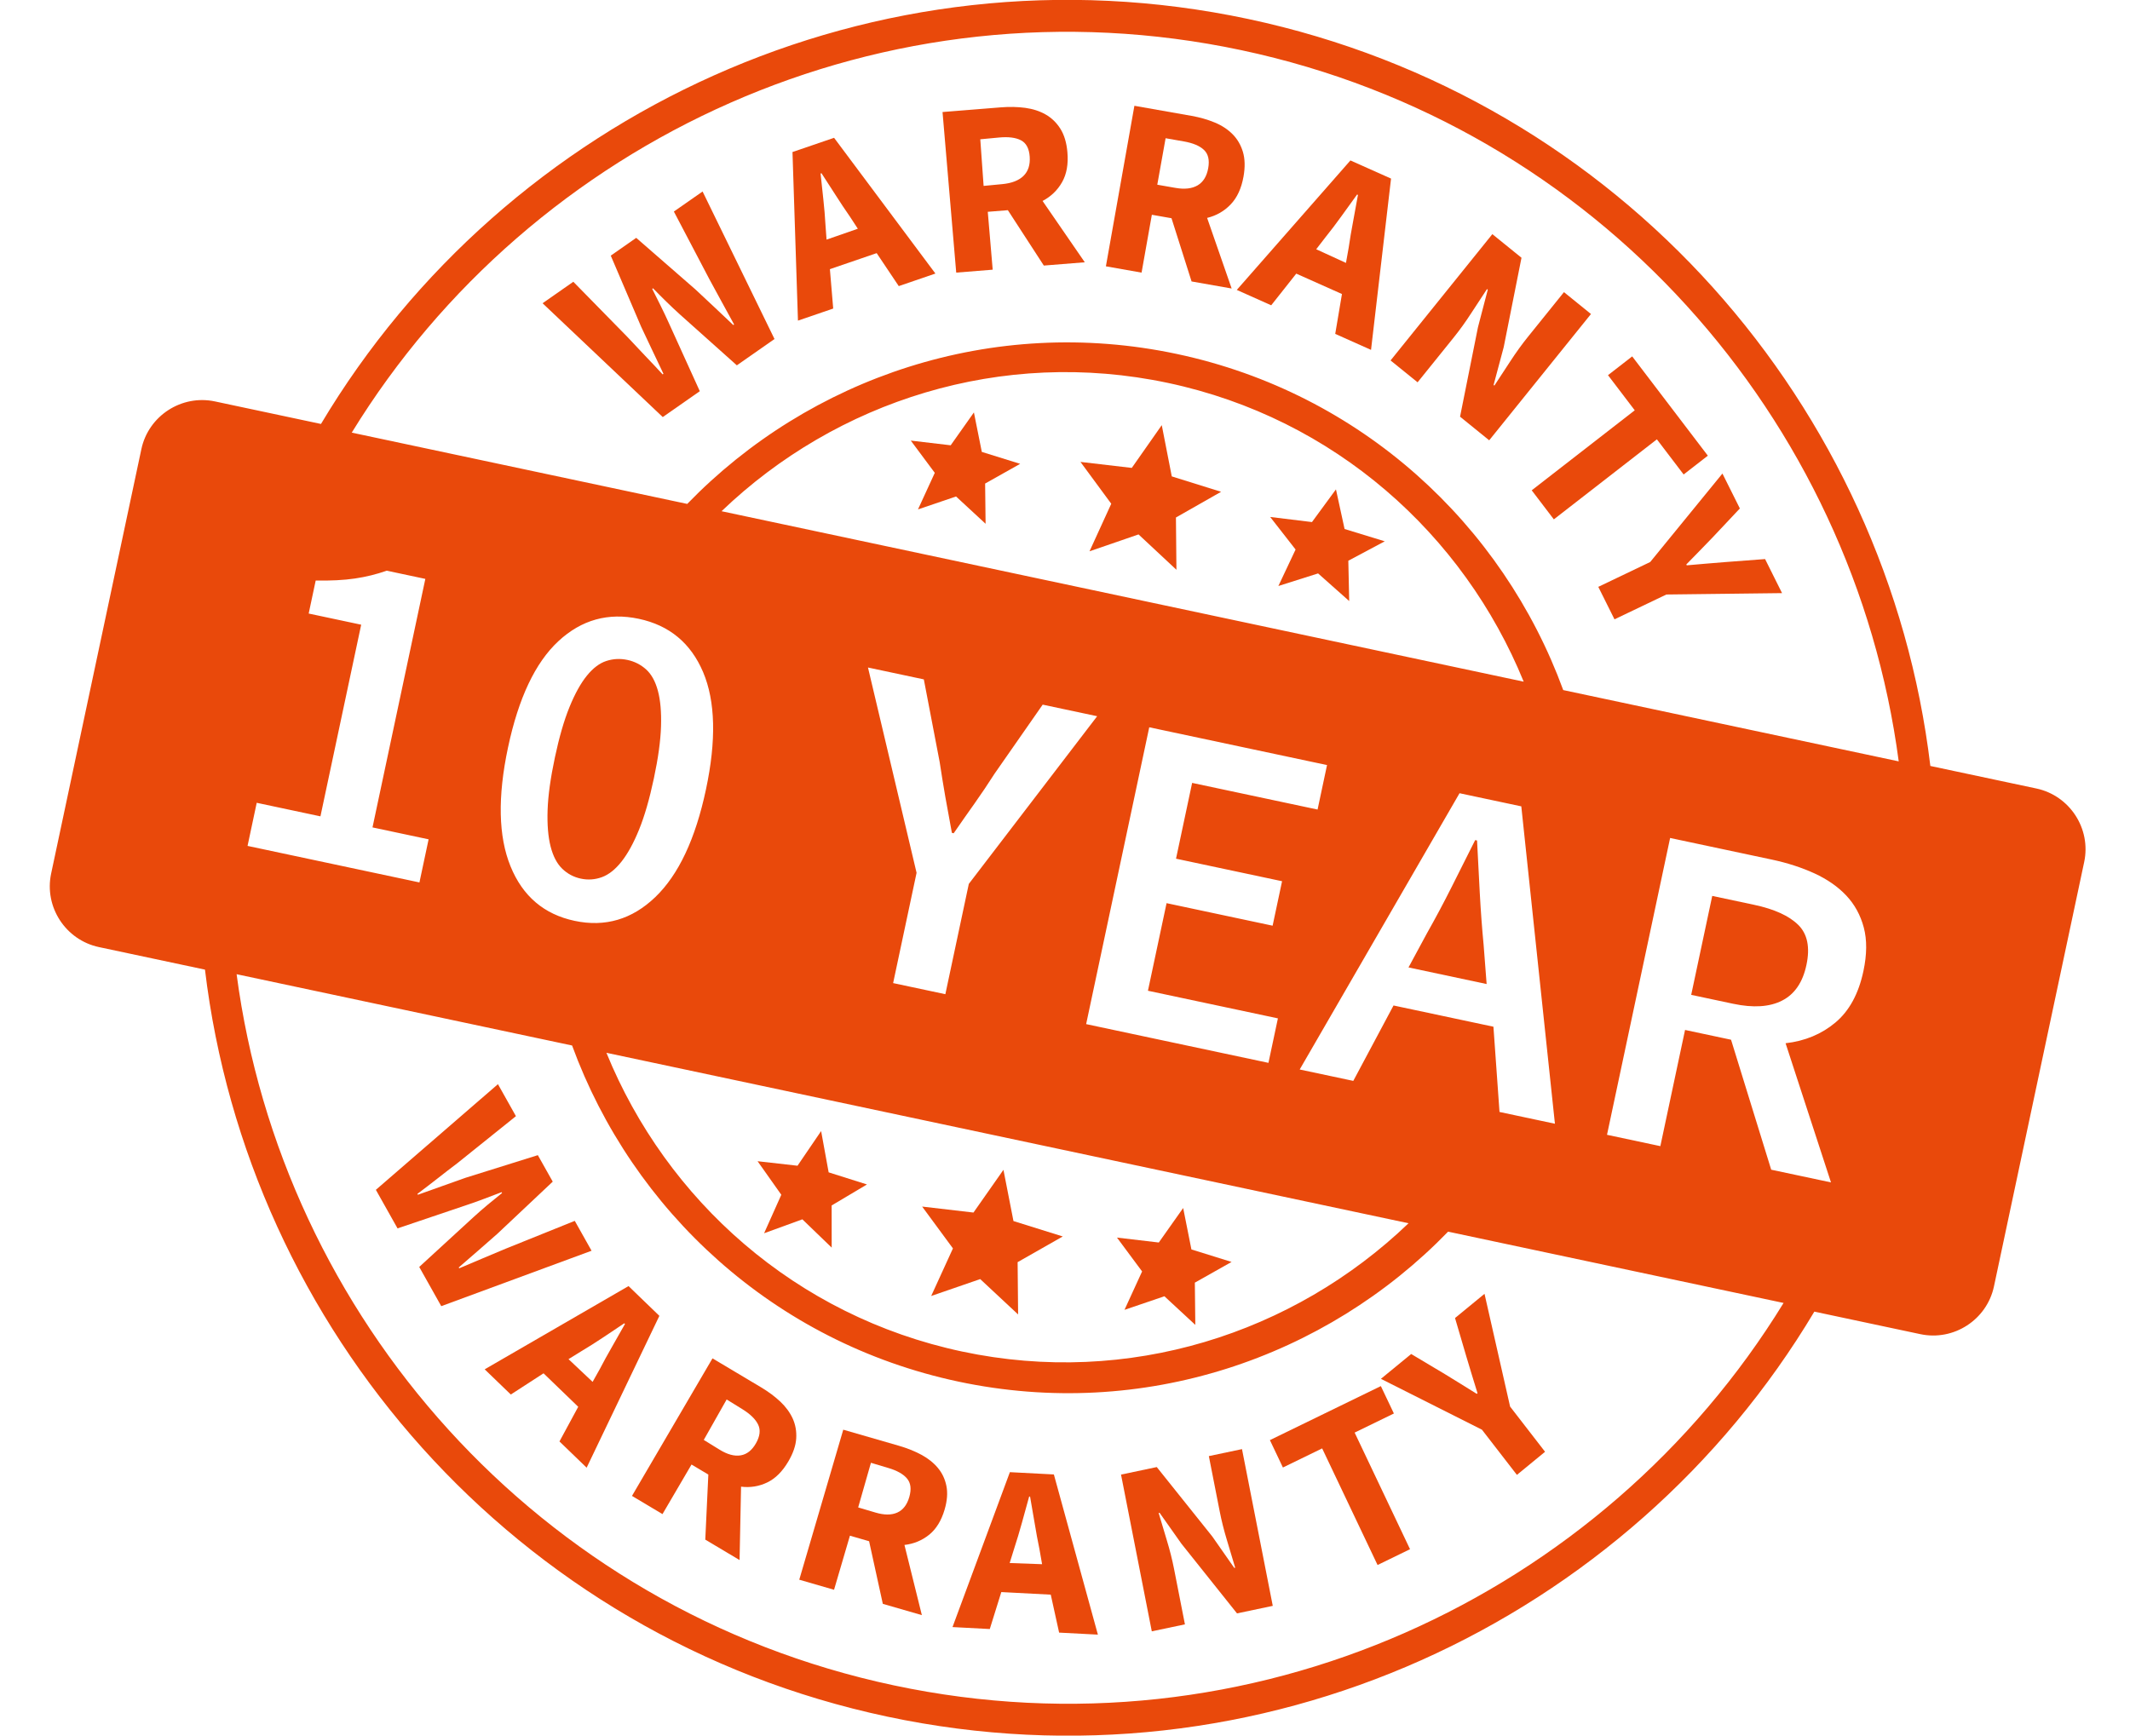
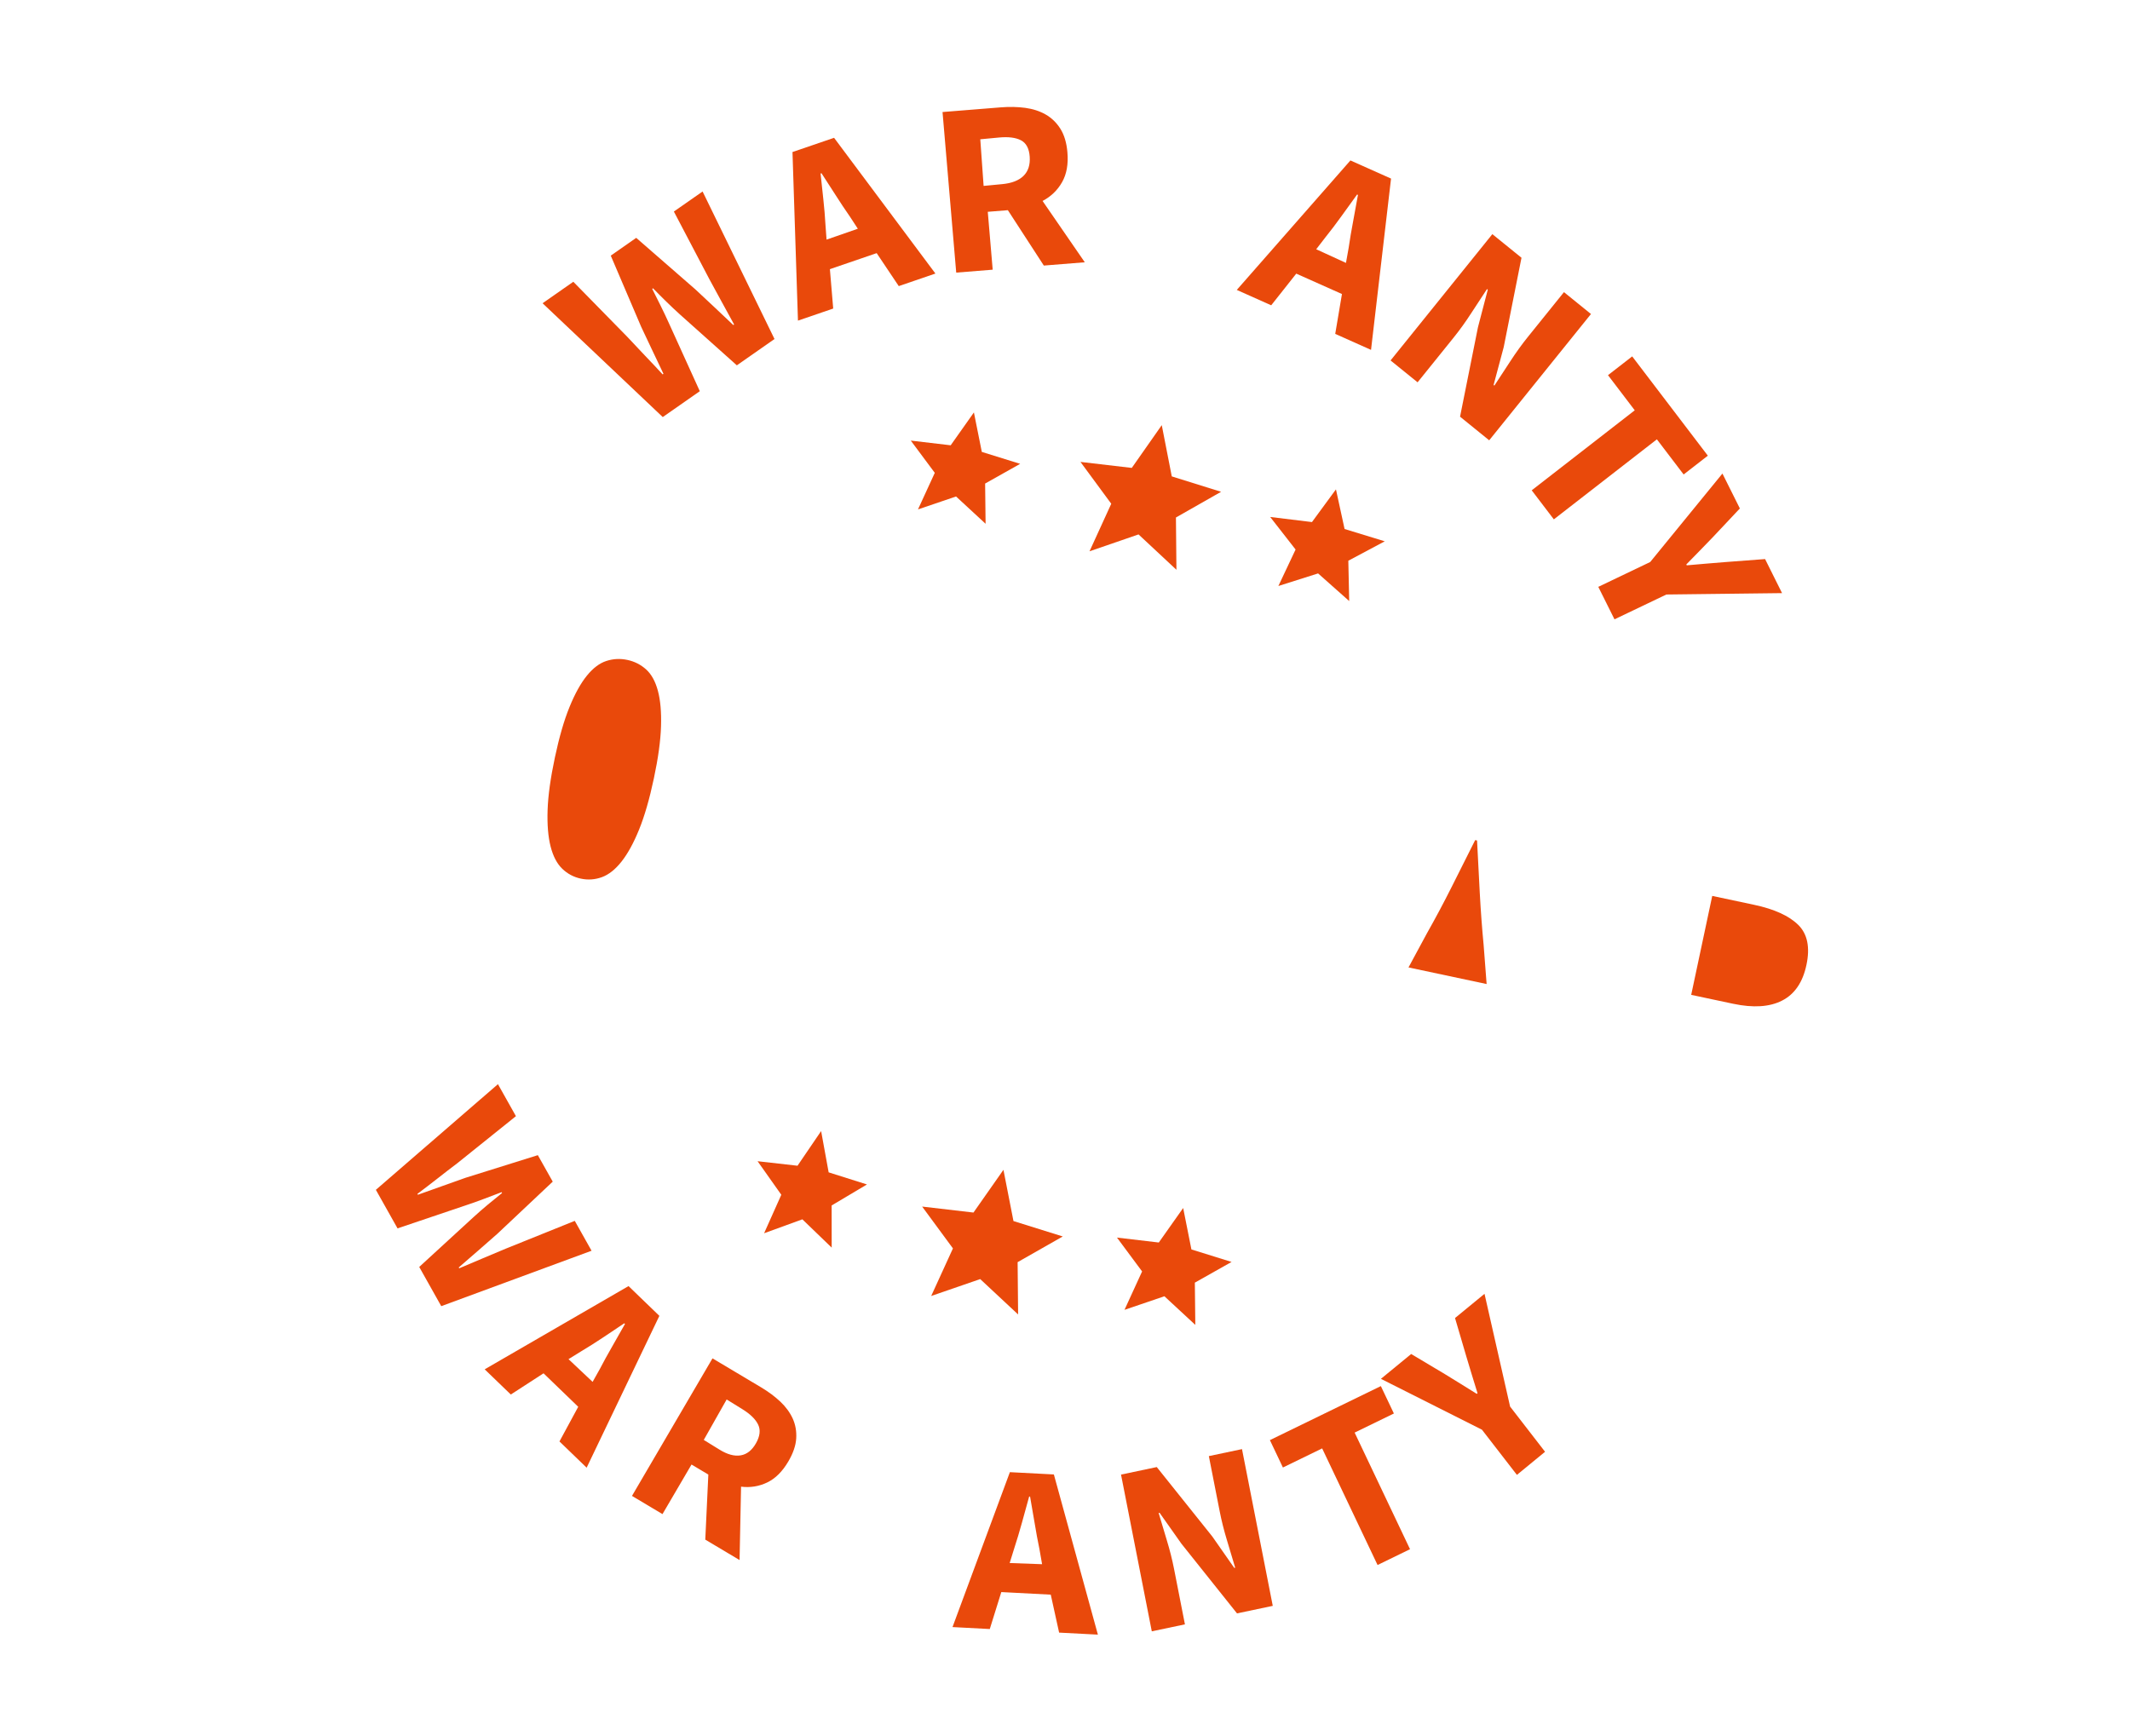
<svg xmlns="http://www.w3.org/2000/svg" width="400px" height="326px" viewBox="0 0 400 326" version="1.1">
  <title>Artboard</title>
  <desc>Created with Sketch.</desc>
  <g id="Artboard" stroke="none" stroke-width="1" fill="none" fill-rule="evenodd">
    <g id="Group" transform="translate(200.5, 163) rotate(12) translate(-200.5, -163) translate(14, 0)" fill="#E9490B">
      <path d="M89.768,75.604 C89.013,74.657 88.284,73.738 87.577,72.855 L87.702,72.72 C88.643,73.351 89.63,73.997 90.66,74.648 C91.69,75.302 92.731,75.934 93.783,76.542 L106.11,83.601 L112,77.296 L93.028,53 L88.536,57.803 L97.707,68.856 C98.74,70.077 99.781,71.289 100.824,72.497 C101.871,73.704 102.93,74.939 104.012,76.202 L103.885,76.337 C102.443,75.461 101.025,74.597 99.63,73.74 C98.233,72.889 96.853,72.053 95.479,71.239 L82.647,64.107 L78.666,68.368 L87.04,80.268 C88.012,81.557 88.99,82.845 89.981,84.131 C90.976,85.421 91.967,86.72 92.962,88.025 L92.832,88.161 C91.5,87.219 90.165,86.289 88.817,85.375 C87.477,84.462 86.153,83.542 84.841,82.619 L72.808,74.631 L68,79.78 L94.521,96 L100.315,89.8 L91.967,78.484 C91.255,77.513 90.521,76.554 89.768,75.604" id="Fill-101" />
      <path d="M121.593,69.407 L119.446,62.296 L127.413,57.527 L132.758,62.722 L139,58.984 L115.084,38 L108,42.239 L115.59,73 L121.593,69.407 Z M114.153,45 C115.27,46.104 116.422,47.258 117.599,48.463 C118.781,49.67 119.926,50.79 121.036,51.826 L123,53.781 L117.678,57 L116.903,54.329 C116.504,52.859 116.045,51.331 115.523,49.747 C115.003,48.158 114.495,46.611 114,45.092 L114.153,45 L114.153,45 Z" id="Fill-102" />
      <path d="M149.371,56.037 L146.208,45.596 L149.835,44.514 L158.603,53.284 L166,51.081 L155.849,41.465 C157.228,40.312 158.178,38.905 158.701,37.244 C159.222,35.585 159.163,33.693 158.513,31.557 C157.995,29.839 157.257,28.491 156.312,27.514 C155.364,26.538 154.273,25.855 153.051,25.462 C151.823,25.067 150.487,24.929 149.034,25.033 C147.584,25.147 146.081,25.43 144.534,25.892 L134,29.031 L142.786,58 L149.371,56.037 Z M145.359,31.512 C147.064,30.977 148.453,30.863 149.52,31.162 C150.585,31.465 151.333,32.352 151.756,33.827 C152.178,35.302 152.053,36.558 151.375,37.59 C150.691,38.625 149.493,39.411 147.787,39.945 L144.432,41 L142,32.565 L145.359,31.512 L145.359,31.512 Z" id="Fill-103" />
-       <path d="M176.834,50.765 L176.462,39.734 L180.207,39.602 L186.363,50.434 L194,50.166 L186.737,38.154 C188.35,37.375 189.616,36.245 190.537,34.751 C191.458,33.262 191.882,31.391 191.808,29.138 C191.746,27.325 191.384,25.817 190.729,24.616 C190.067,23.42 189.202,22.467 188.13,21.771 C187.056,21.072 185.813,20.587 184.4,20.327 C182.984,20.063 181.475,19.959 179.87,20.014 L169,20.392 L170.034,51 L176.834,50.765 Z M179.452,25.009 C181.211,24.947 182.561,25.203 183.503,25.784 C184.447,26.36 184.948,27.427 184.996,28.976 C185.047,30.53 184.62,31.716 183.724,32.541 C182.82,33.367 181.495,33.811 179.738,33.873 L176.286,34 L176,25.135 L179.452,25.009 L179.452,25.009 Z" id="Fill-104" />
      <path d="M205.288,44.911 L214.477,46.873 L214.799,54.459 L222,56 L218.987,23.747 L210.815,22 L195,50.225 L201.922,51.707 L205.288,44.911 Z M209.24,37.071 C209.946,35.675 210.641,34.189 211.335,32.613 C212.029,31.039 212.711,29.504 213.372,28 L213.545,28.037 C213.605,29.671 213.656,31.365 213.693,33.12 C213.729,34.875 213.798,36.543 213.904,38.12 L214,41 L208,39.653 L209.24,37.071 L209.24,37.071 Z" id="Fill-105" />
      <path d="M236.695,50.514 C237.509,48.903 238.267,47.189 238.958,45.374 C239.649,43.563 240.309,41.867 240.929,40.297 L241.094,40.382 L240.758,47.654 L240.961,64.8 L247.237,68 L261,40.823 L255.184,37.858 L250.33,47.444 C249.511,49.055 248.742,50.798 248.024,52.665 C247.303,54.541 246.643,56.232 246.052,57.747 L245.886,57.661 L246.265,50.303 L246.04,33.199 L239.764,30 L226,57.179 L231.818,60.141 L236.695,50.514" id="Fill-106" />
      <polyline id="Fill-107" points="257 75.529 262.199 80 278.001 61.275 284.288 66.687 288 62.289 270.228 47 266.515 51.395 272.802 56.806 257 75.529" />
      <path d="M273,90.666 L277.244,96 L285.808,89.413 L307,84.642 L302.552,79.049 L295.314,81.168 C294.131,81.529 292.987,81.871 291.882,82.197 C290.77,82.523 289.612,82.875 288.408,83.257 L288.294,83.114 C288.958,82.054 289.598,81.047 290.206,80.091 C290.813,79.137 291.436,78.139 292.082,77.1 L295.943,70.735 L291.377,65 L281.565,84.076 L273,90.666" id="Fill-108" />
      <path d="M109.749,247.114 L98.126,254.939 C96.841,255.828 95.561,256.714 94.281,257.612 C93.007,258.508 91.706,259.418 90.376,260.341 L90.258,260.206 C91.244,258.889 92.221,257.6 93.184,256.328 C94.151,255.053 95.092,253.796 96.014,252.541 L104.17,240.769 L100.4,236.485 L88.022,243.453 C86.678,244.269 85.33,245.095 83.986,245.934 C82.639,246.773 81.281,247.61 79.913,248.443 L79.789,248.307 C80.838,247.105 81.868,245.896 82.884,244.685 C83.896,243.467 84.919,242.269 85.941,241.088 L94.853,230.177 L90.299,225 L72,249.178 L77.488,255.417 L89.293,248.416 C90.305,247.82 91.31,247.2 92.301,246.564 C93.295,245.92 94.26,245.305 95.187,244.702 L95.307,244.838 C94.6,245.692 93.88,246.586 93.147,247.521 C92.416,248.458 91.7,249.408 91.011,250.37 L82.977,261.654 L88.556,268 L114,251.949 L109.749,247.114" id="Fill-109" />
      <path d="M99,277.908 L104.783,281.519 L109.967,276.344 L117.645,281.141 L115.552,288.242 L121.569,292 L129,261.264 L122.171,257 L99,277.908 Z M123,264.095 C122.538,265.597 122.045,267.149 121.524,268.753 C121.004,270.358 120.544,271.891 120.138,273.356 L119.315,276 L114,272.767 L116.008,270.844 C117.127,269.815 118.265,268.697 119.433,267.505 C120.594,266.308 121.734,265.141 122.847,264 L123,264.095 L123,264.095 Z" id="Fill-110" />
      <path d="M157.505,274.927 C156.753,273.915 155.775,273.041 154.57,272.306 C153.361,271.571 152.009,270.95 150.52,270.441 L140.418,267 L131,295.416 L137.314,297.568 L140.711,287.325 L144.192,288.511 L146.172,300.585 L153.268,303 L150.675,289.459 C152.416,289.307 153.96,288.71 155.312,287.667 C156.666,286.624 157.687,285.055 158.379,282.964 C158.939,281.279 159.12,279.773 158.924,278.446 C158.727,277.117 158.249,275.946 157.505,274.927 Z M151.723,280.893 C151.263,282.353 150.482,283.292 149.378,283.723 C148.274,284.16 146.898,284.08 145.243,283.486 L142,282.325 L144.625,274 L147.872,275.164 C149.523,275.753 150.692,276.492 151.383,277.382 C152.069,278.266 152.184,279.437 151.723,280.893 L151.723,280.893 Z" id="Fill-111" />
-       <path d="M188.96,285.732 C189.093,283.995 188.894,282.521 188.366,281.307 C187.841,280.094 187.085,279.1 186.089,278.324 C185.098,277.545 183.913,276.954 182.537,276.553 C181.159,276.152 179.668,275.896 178.069,275.78 L167.224,275 L165,304.279 L171.783,304.771 L172.587,294.213 L176.326,294.483 L181.291,305.452 L188.903,306 L182.966,293.789 C184.647,293.219 186.027,292.269 187.103,290.948 C188.178,289.623 188.794,287.886 188.96,285.732 Z M180.391,288.112 C179.433,288.819 178.095,289.105 176.376,288.966 L173,288.701 L173.6,280 L176.979,280.274 C178.696,280.407 179.988,280.813 180.847,281.485 C181.711,282.161 182.088,283.255 181.983,284.775 C181.878,286.298 181.346,287.411 180.391,288.112 L180.391,288.112 Z" id="Fill-112" />
      <path d="M199.489,276.297 L195,307 L201.923,305.903 L202.596,298.664 L211.781,297.206 L214.799,303.855 L222,302.711 L207.659,275 L199.489,276.297 Z M209,291.95 L203,293 L203.265,290.111 C203.434,288.534 203.573,286.874 203.676,285.133 C203.779,283.393 203.882,281.694 203.981,280.034 L204.152,280 C204.77,281.506 205.393,283.07 206.03,284.7 C206.662,286.325 207.296,287.856 207.928,289.29 L209,291.95 L209,291.95 Z" id="Fill-113" />
      <path d="M235.41,265.579 L239.563,275.312 C240.261,276.951 241.086,278.633 242.036,280.356 C242.986,282.084 243.845,283.651 244.609,285.057 L244.441,285.126 L239.184,280.214 L226.271,269.625 L220,272.405 L231.772,300 L237.587,297.427 L233.416,287.647 C232.717,286.011 231.907,284.361 230.98,282.689 C230.051,281.017 229.194,279.451 228.41,277.987 L228.573,277.916 L233.797,282.749 L246.725,293.376 L253,290.598 L241.226,263 L235.41,265.579" id="Fill-114" />
      <polyline id="Fill-115" points="267.736 250.524 264.272 246 246 260.258 249.46 264.782 255.922 259.739 270.654 279 276 274.829 261.272 255.567 267.736 250.524" />
      <path d="M280.543,240.368 C281.094,241.379 281.679,242.432 282.305,243.533 L282.187,243.678 C281.022,243.258 279.913,242.857 278.859,242.474 C277.805,242.089 276.707,241.697 275.564,241.298 L268.589,238.92 L264,244.664 L284.543,250.063 L292.731,257 L297,251.656 L288.814,244.72 L279.709,225 L275.238,230.598 L278.82,237.229 C279.418,238.305 279.995,239.352 280.543,240.368" id="Fill-116" />
      <path d="M263.194,151.572 C262.324,148.353 261.472,145.162 260.635,142 L260.275,142 C259.437,145.219 258.596,148.427 257.76,151.619 C256.922,154.809 256.025,157.93 255.064,160.972 L253,168 L268,168 L265.933,160.972 C264.976,157.93 264.062,154.795 263.194,151.572" id="Fill-117" />
-       <path d="M361.343,110.609 L340.991,110.609 C319.091,46.362 258.134,-2.27373675e-13 186.499,-2.27373675e-13 C114.866,-2.27373675e-13 53.91,46.362 32.009,110.609 L11.657,110.609 C5.244,110.609 0,115.847 0,122.25 L0,203.751 C0,210.155 5.244,215.393 11.657,215.393 L32.009,215.393 C53.91,279.64 114.866,326 186.499,326 C258.134,326 319.091,279.64 340.991,215.393 L361.343,215.393 C367.755,215.393 373,210.155 373,203.751 L373,122.25 C373,115.847 367.755,110.609 361.343,110.609 Z M186.499,6 C254.952,6 313.322,49.895 335,111 L270.591,111 C253.038,83 221.916,64.332 186.499,64.332 C151.082,64.332 119.961,83 102.408,111 L38,111 C59.677,49.895 118.046,6 186.499,6 Z M226.409,157.097 L226.409,165.637 L206.049,165.637 L206.049,182.457 L231,182.457 L231,191 L196,191 L196,134 L230.131,134 L230.131,142.542 L206.049,142.542 L206.049,157.097 L226.409,157.097 Z M109,111 C125.797,86.27 154.042,70 186,70 C217.96,70 246.205,86.27 263,111 L109,111 Z M142,134 L152.721,134 L158.854,148.554 C159.663,150.705 160.47,152.782 161.275,154.787 C162.084,156.79 162.947,158.898 163.87,161.105 L164.216,161.105 C165.135,158.898 166.032,156.79 166.898,154.787 C167.757,152.782 168.597,150.705 169.402,148.554 L175.542,134 L186,134 L168.971,169.821 L168.971,191 L158.943,191 L158.943,169.821 L142,134 Z M111.9,141.292 C115.297,146.158 117,153.304 117,162.735 C117,172.227 115.297,179.475 111.9,184.484 C108.497,189.493 103.864,192 98.002,192 C92.135,192 87.502,189.493 84.103,184.484 C80.701,179.475 79,172.227 79,162.735 C79,153.244 80.701,146.083 84.103,141.249 C87.502,136.416 92.135,134 98.002,134 C103.864,134 108.497,136.431 111.9,141.292 Z M263,215 C246.205,239.73 217.96,256 186,256 C154.042,256 125.797,239.73 109,215 L263,215 Z M251.735,175.575 L247.29,191 L237,191 L255.571,134 L267.429,134 L286,191 L275.361,191 L270.916,175.575 L251.735,175.575 Z M35,182.723 L47.234,182.723 L47.234,145.921 L37.154,145.921 L37.154,139.581 C39.908,139.05 42.279,138.422 44.262,137.686 C46.243,136.952 48.092,136.055 49.819,135 L57.229,135 L57.229,182.723 L68,182.723 L68,191 L35,191 L35,182.723 Z M186.499,320 C118.046,320 59.677,276.105 38,215 L102.408,215 C119.961,243 151.082,261.668 186.499,261.668 C221.916,261.668 253.038,243 270.591,215 L335,215 C313.322,276.105 254.952,320 186.499,320 Z M327.524,191 L315.072,168.689 L306.241,168.689 L306.241,191 L296,191 L296,134 L315.513,134 C318.514,134 321.311,134.292 323.902,134.871 C326.49,135.457 328.727,136.397 330.613,137.703 C332.497,139.013 333.981,140.741 335.072,142.889 C336.162,145.039 336.707,147.716 336.707,150.909 C336.707,155.267 335.661,158.781 333.571,161.454 C331.48,164.127 328.699,166.044 325.226,167.205 L339,191 L327.524,191 L327.524,191 Z" id="Fill-118" />
      <path d="M322.925,144.962 C320.877,143.657 317.918,143 314.051,143 L306,143 L306,162 L314.051,162 C317.918,162 320.877,161.169 322.925,159.502 C324.974,157.839 326,155.341 326,152.01 C326,148.619 324.974,146.269 322.925,144.962" id="Fill-119" />
      <path d="M104.31,146.464 C103.474,144.831 102.473,143.677 101.309,143.009 C100.145,142.336 98.872,142 97.503,142 C96.124,142 94.856,142.336 93.692,143.009 C92.526,143.677 91.525,144.831 90.687,146.464 C89.853,148.099 89.194,150.24 88.718,152.895 C88.238,155.549 88,158.83 88,162.737 C88,166.705 88.238,170.029 88.718,172.712 C89.194,175.395 89.853,177.583 90.687,179.274 C91.525,180.967 92.526,182.176 93.692,182.907 C94.856,183.634 96.124,184 97.503,184 C98.872,184 100.145,183.634 101.309,182.907 C102.473,182.176 103.474,180.967 104.31,179.274 C105.145,177.583 105.805,175.395 106.282,172.712 C106.762,170.029 107,166.705 107,162.737 C107,158.83 106.762,155.549 106.282,152.895 C105.805,150.24 105.145,148.099 104.31,146.464" id="Fill-120" />
      <polyline id="Fill-121" points="190.34 87.025 186.499 78 182.662 87.025 173 87.929 180.291 94.413 178.154 104 186.499 98.983 194.842 104 192.709 94.413 200 87.929 190.34 87.025" />
      <polyline id="Fill-122" points="224.136 89.942 221.004 83 217.874 89.942 210 90.636 215.937 95.626 214.202 103 221.004 99.138 227.799 103 226.063 95.626 232 90.636 224.136 89.942" />
      <polyline id="Fill-123" points="154.489 89.942 151.496 83 148.513 89.942 141 90.636 146.669 95.626 145.01 103 151.496 99.138 157.989 103 156.333 95.626 162 90.636 154.489 89.942" />
      <polyline id="Fill-124" points="214.202 242 221.004 237.946 227.799 242 226.063 234.256 232 229.018 224.136 228.289 221.004 221 217.874 228.289 210 229.018 215.937 234.256 214.202 242" />
      <polyline id="Fill-125" points="145.01 242 151.496 237.946 157.989 242 156.333 234.256 162 229.018 154.489 228.289 151.496 221 148.513 228.289 141 229.018 146.669 234.256 145.01 242" />
      <polyline id="Fill-126" points="178.154 247 186.499 241.981 194.842 247 192.709 237.411 200 230.927 190.34 230.021 186.499 221 182.662 230.021 173 230.927 180.291 237.411 178.154 247" />
    </g>
  </g>
</svg>